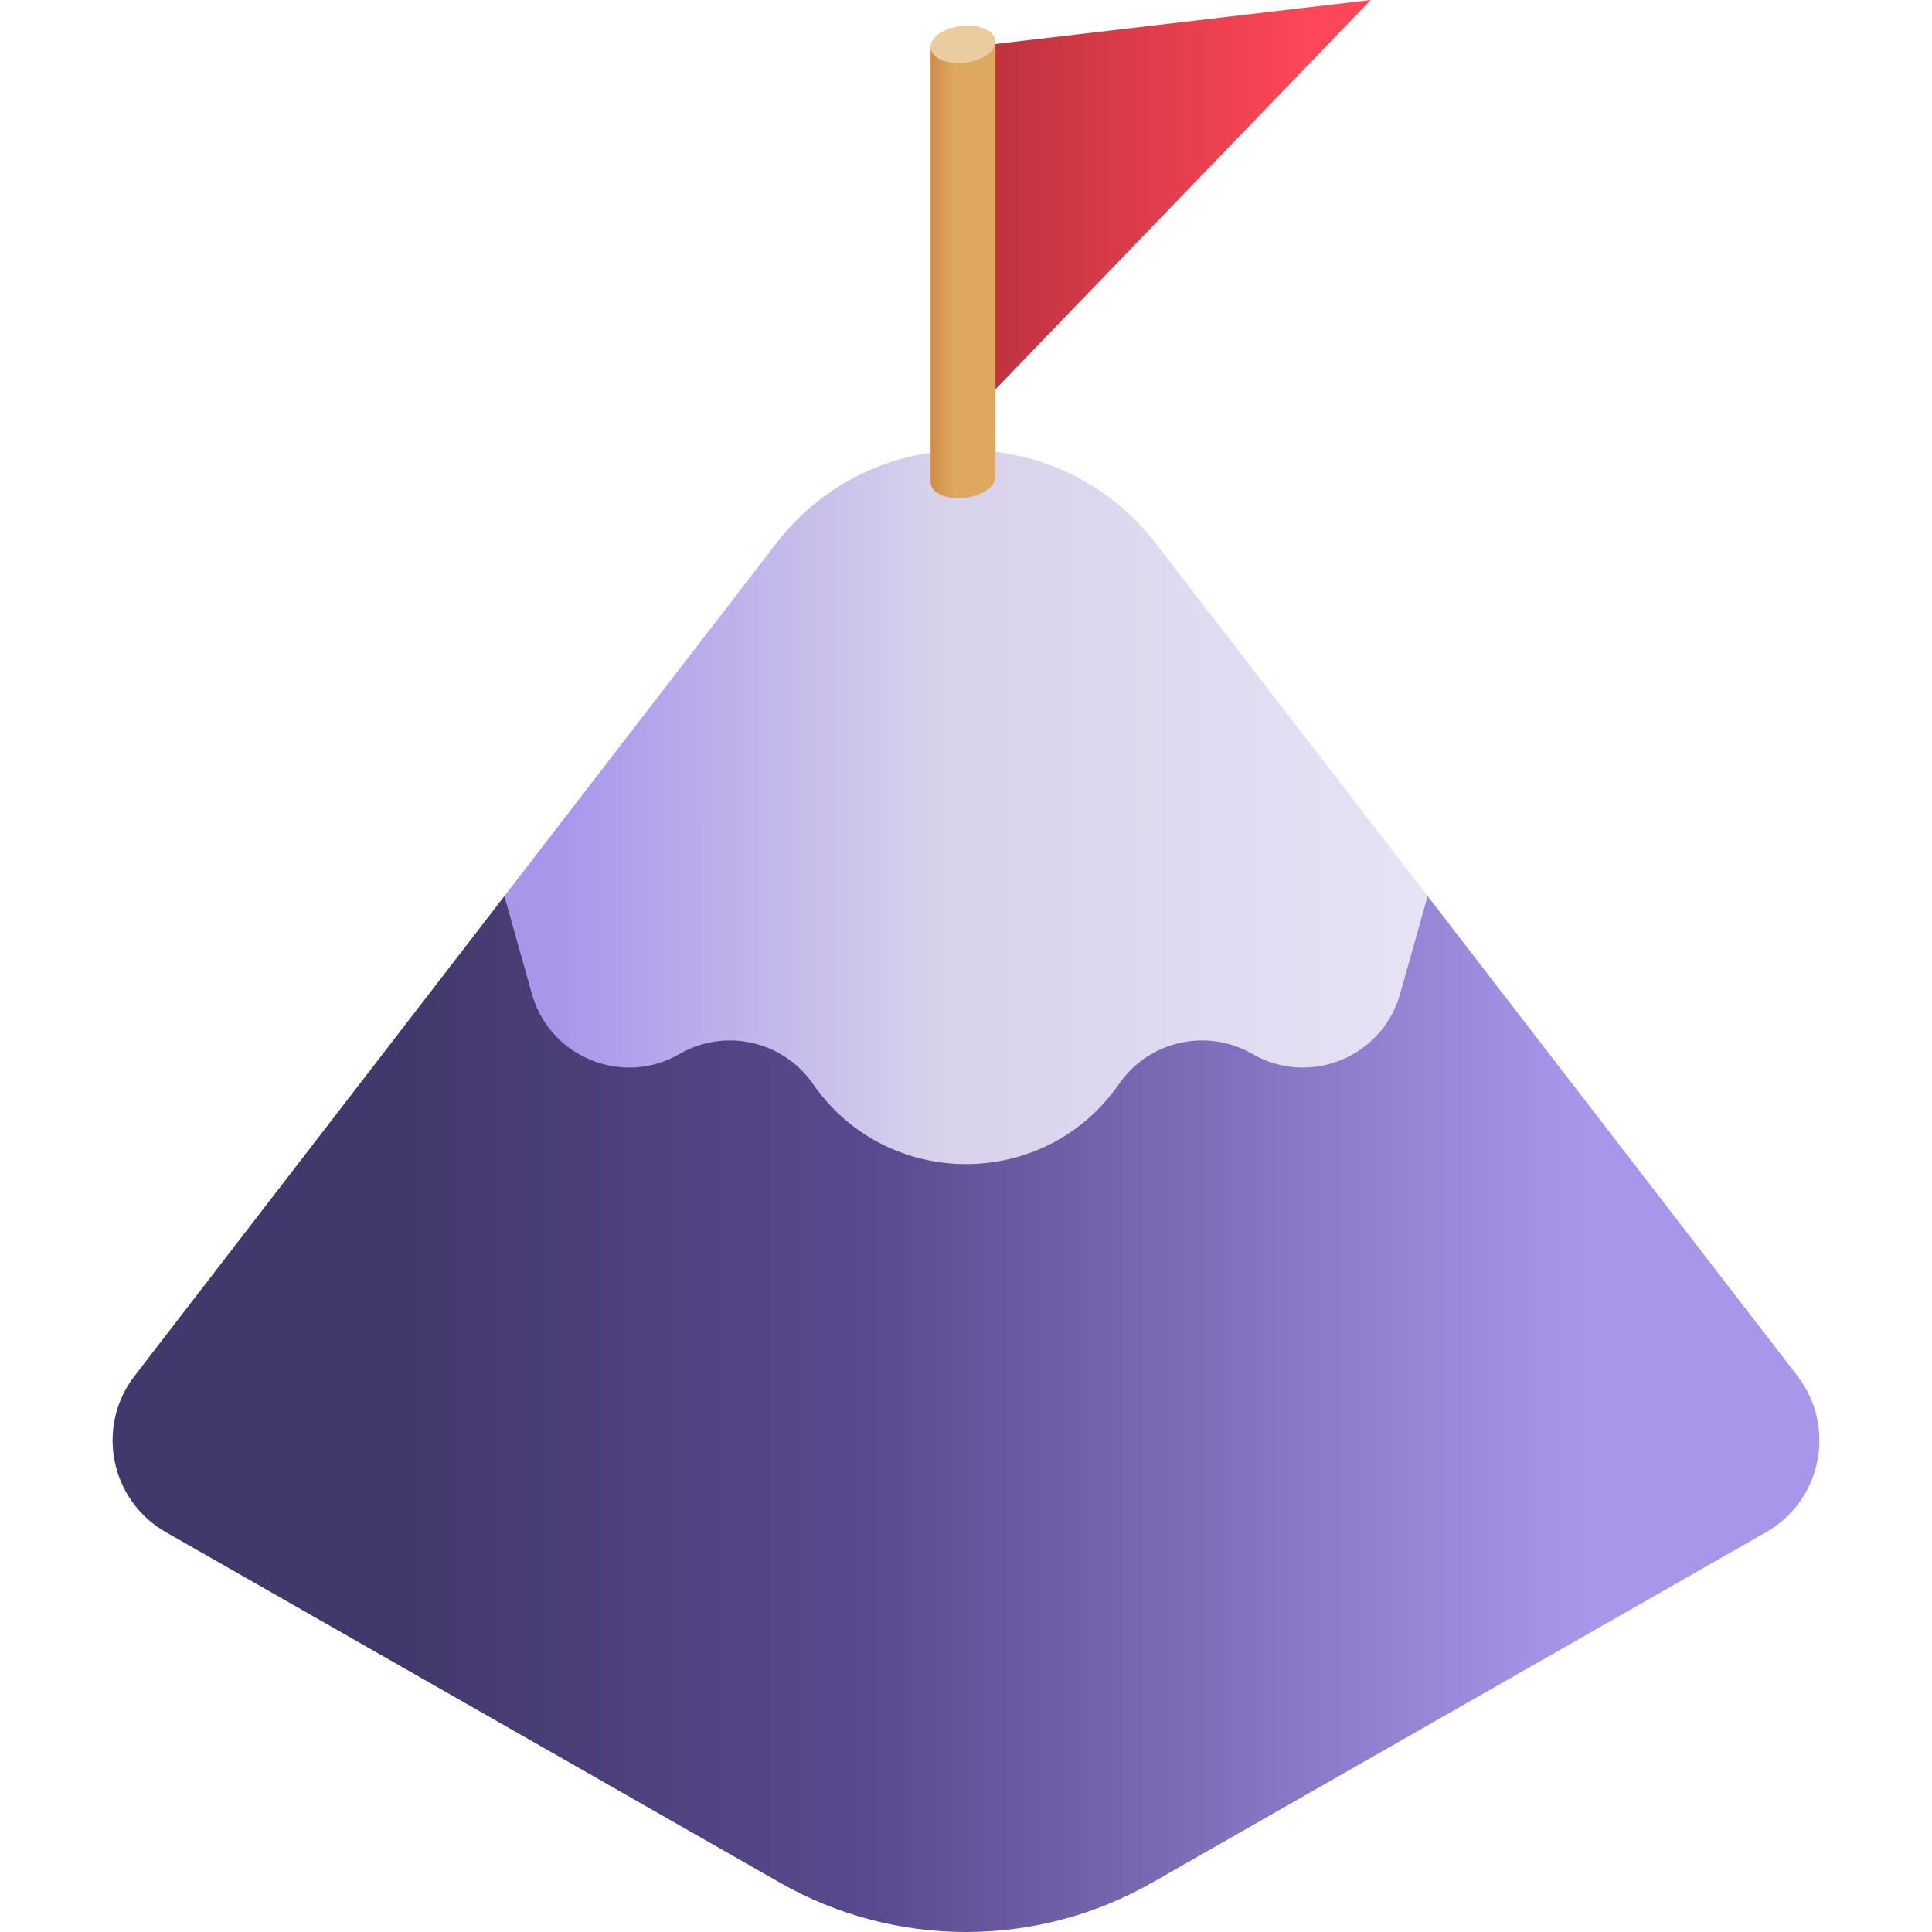
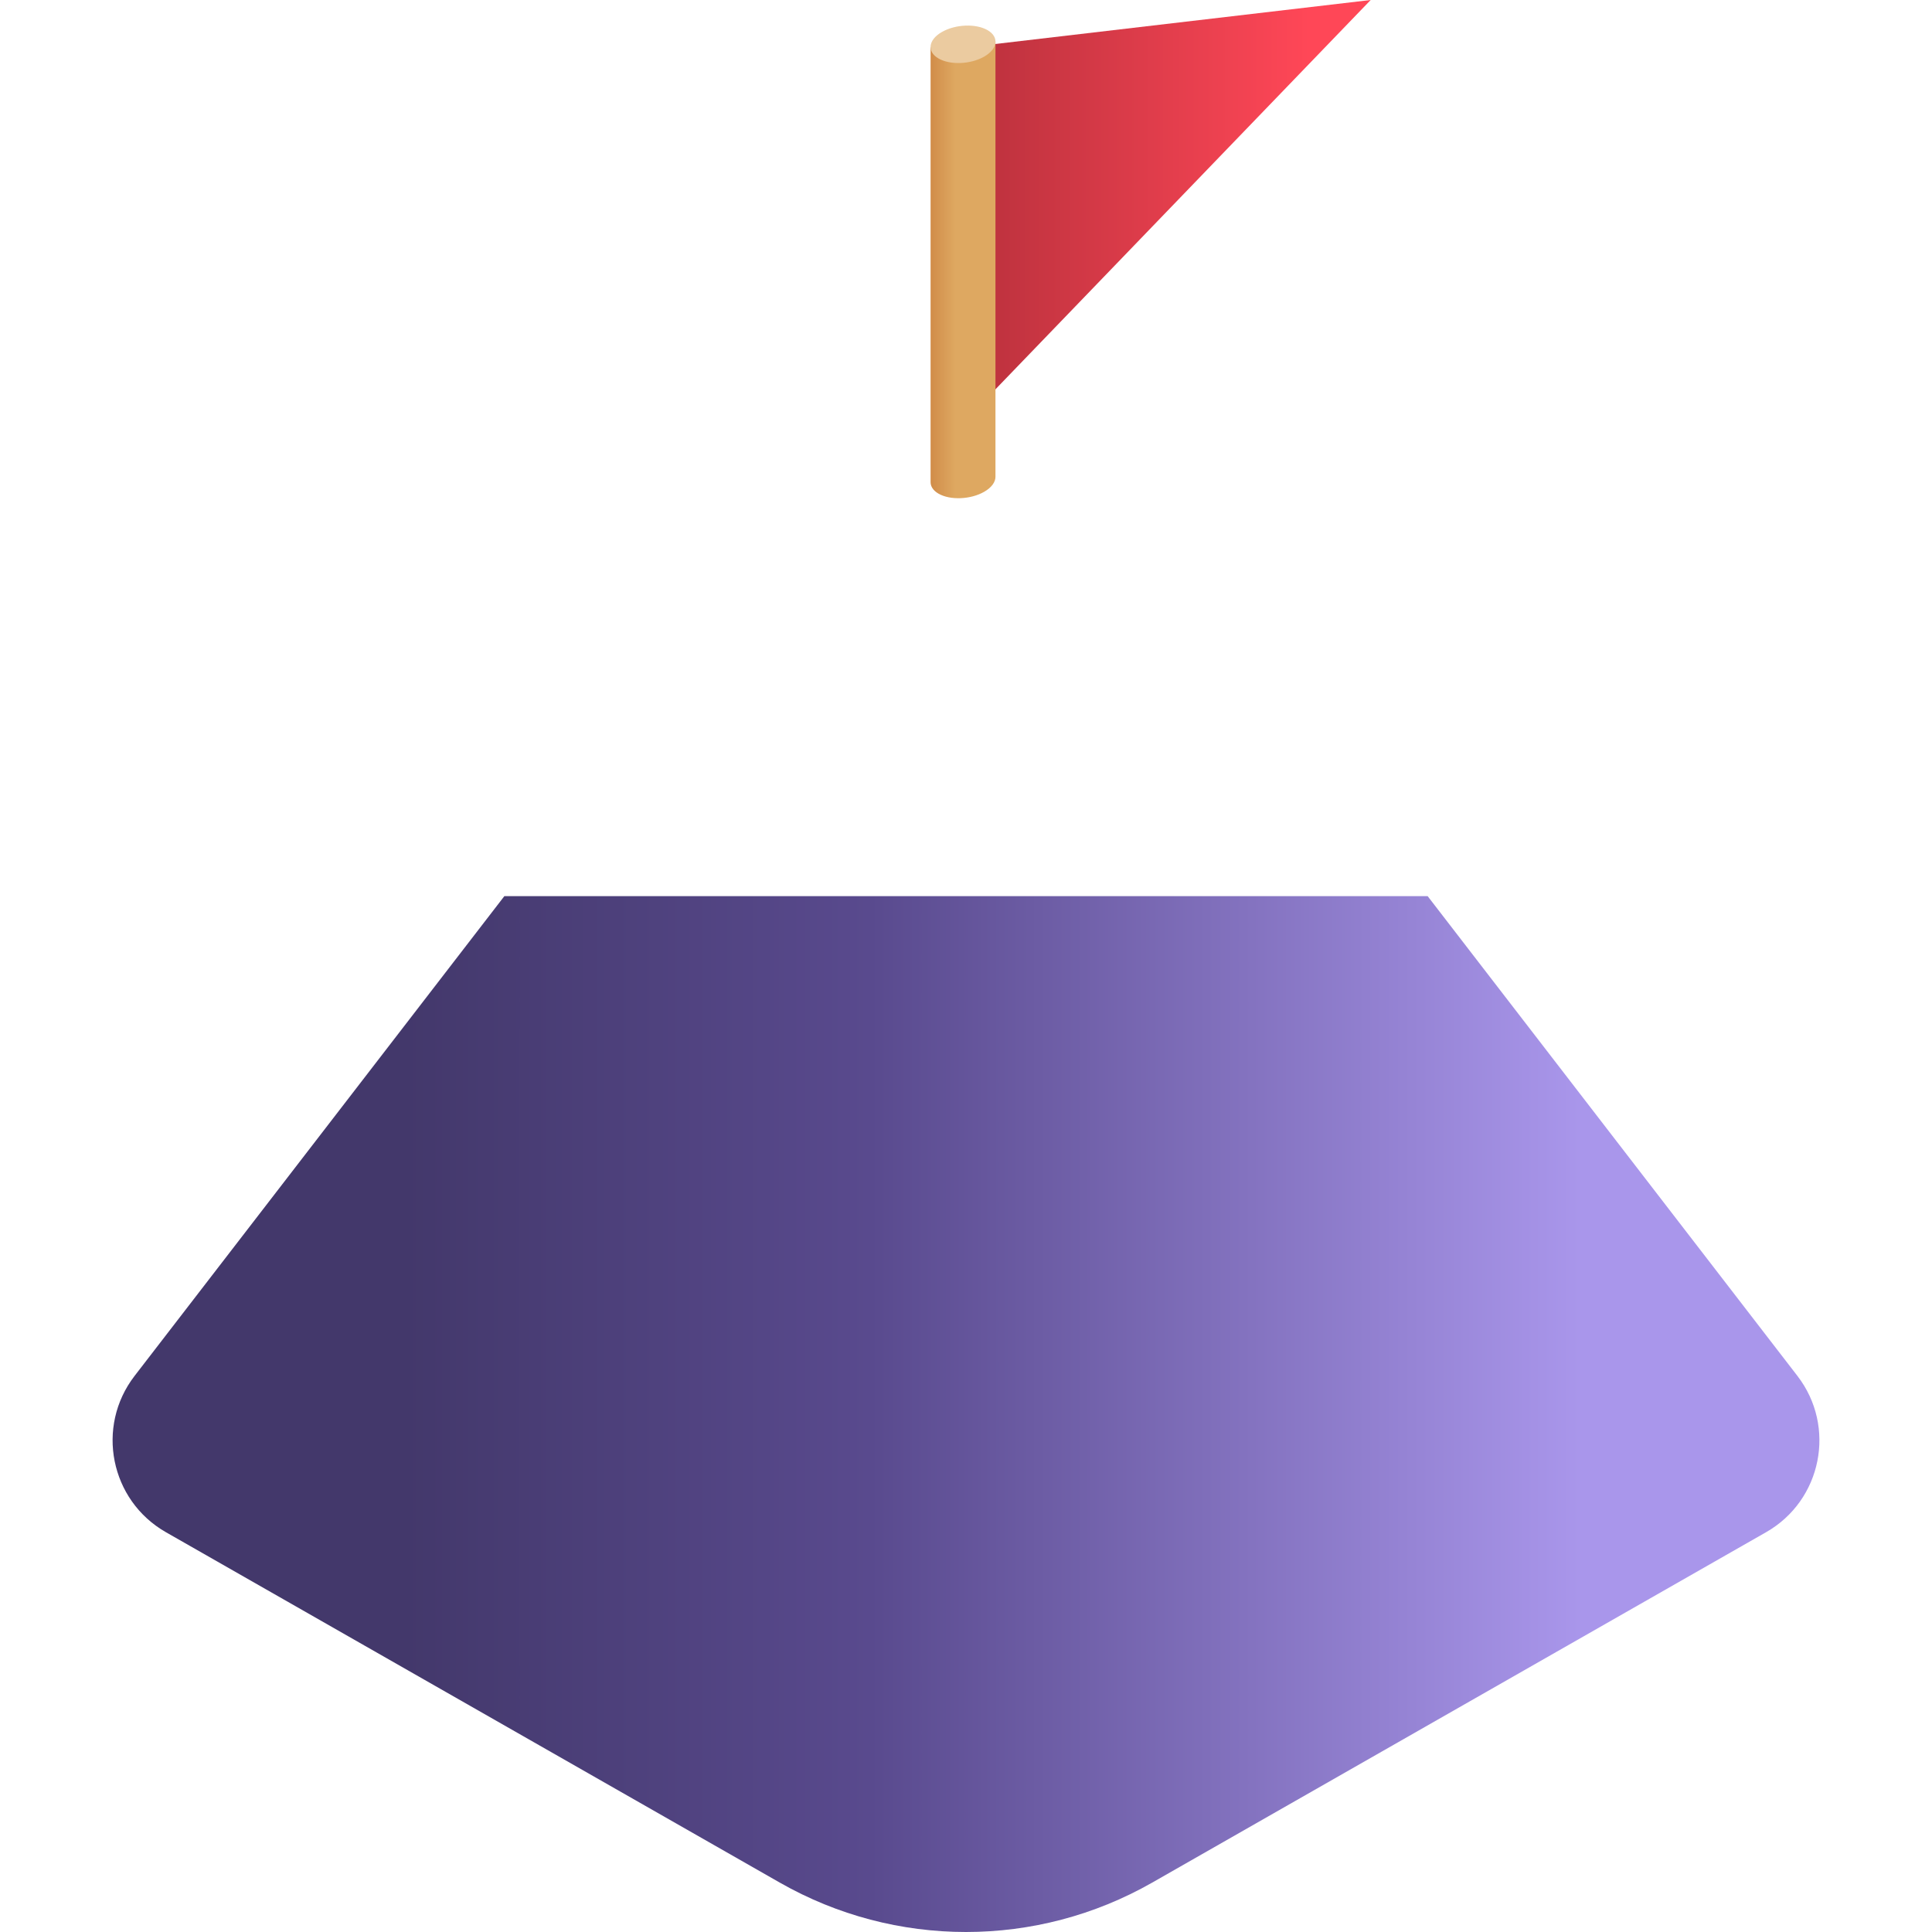
<svg xmlns="http://www.w3.org/2000/svg" id="Capa_1" enable-background="new 0 0 512 512" height="512" viewBox="0 0 512 512" width="512">
  <linearGradient id="SVGID_1_" gradientUnits="userSpaceOnUse" x1="106.761" x2="418.718" y1="374.741" y2="374.741">
    <stop offset="0" stop-color="#43386b" />
    <stop offset=".397" stop-color="#594a8e" />
    <stop offset="1" stop-color="#a996eb" />
  </linearGradient>
  <linearGradient id="SVGID_2_" gradientUnits="userSpaceOnUse" x1="149.101" x2="393.776" y1="213.883" y2="213.883">
    <stop offset="0" stop-color="#a996eb" />
    <stop offset=".397" stop-color="#d7d1eb" />
    <stop offset="1" stop-color="#e9e5f6" />
  </linearGradient>
  <linearGradient id="SVGID_3_" gradientTransform="matrix(.866 -.5 0 1.155 -45.839 -1.001)" gradientUnits="userSpaceOnUse" x1="326.315" x2="453.672" y1="205.414" y2="205.414">
    <stop offset="0" stop-color="#ab2c37" />
    <stop offset="1" stop-color="#ff4757" />
  </linearGradient>
  <linearGradient id="SVGID_4_" gradientUnits="userSpaceOnUse" x1="244.227" x2="253.199" y1="71.501" y2="71.501">
    <stop offset="0" stop-color="#cc8241" />
    <stop offset="1" stop-color="#dea861" />
  </linearGradient>
  <g>
    <path d="m476.334 364.63-97.997-127.149h-244.674l-97.998 127.149c-10.376 13.463-6.464 32.991 8.299 41.418l162.684 92.859c30.585 17.458 68.118 17.458 98.703 0l162.684-92.859c14.763-8.427 18.676-27.955 8.299-41.418z" fill="url(#SVGID_1_)" />
-     <path d="m205.711 144.001-72.048 93.481 7.298 25.922c4.728 16.793 24.009 24.638 39.118 15.914 12.055-6.96 27.434-3.51 35.36 7.934 19.622 28.33 61.503 28.33 81.124 0 7.926-11.443 23.304-14.894 35.36-7.934h.001c15.109 8.723 34.39.879 39.117-15.914l7.298-25.922-72.048-93.481c-25.418-32.978-75.163-32.978-100.58 0z" fill="url(#SVGID_2_)" />
    <g>
      <path d="m255.213 12.66v49.713 49.713l108.033-112.086z" fill="url(#SVGID_3_)" />
      <path d="m263.809 126.318c0-.026.001-.053 0-.079v-115.269l-17.192 1.577v115.242h.001c.004 1.136.692 2.221 2.096 3.032 3.109 1.795 8.539 1.57 12.128-.503 1.96-1.132 2.963-2.58 2.967-3.953z" fill="url(#SVGID_4_)" />
      <path d="m260.842 14.991c3.59-2.072 3.979-5.208.871-7.002s-8.539-1.57-12.128.503c-3.59 2.072-3.979 5.207-.871 7.002s8.538 1.57 12.128-.503z" fill="#ebcba0" />
    </g>
  </g>
</svg>